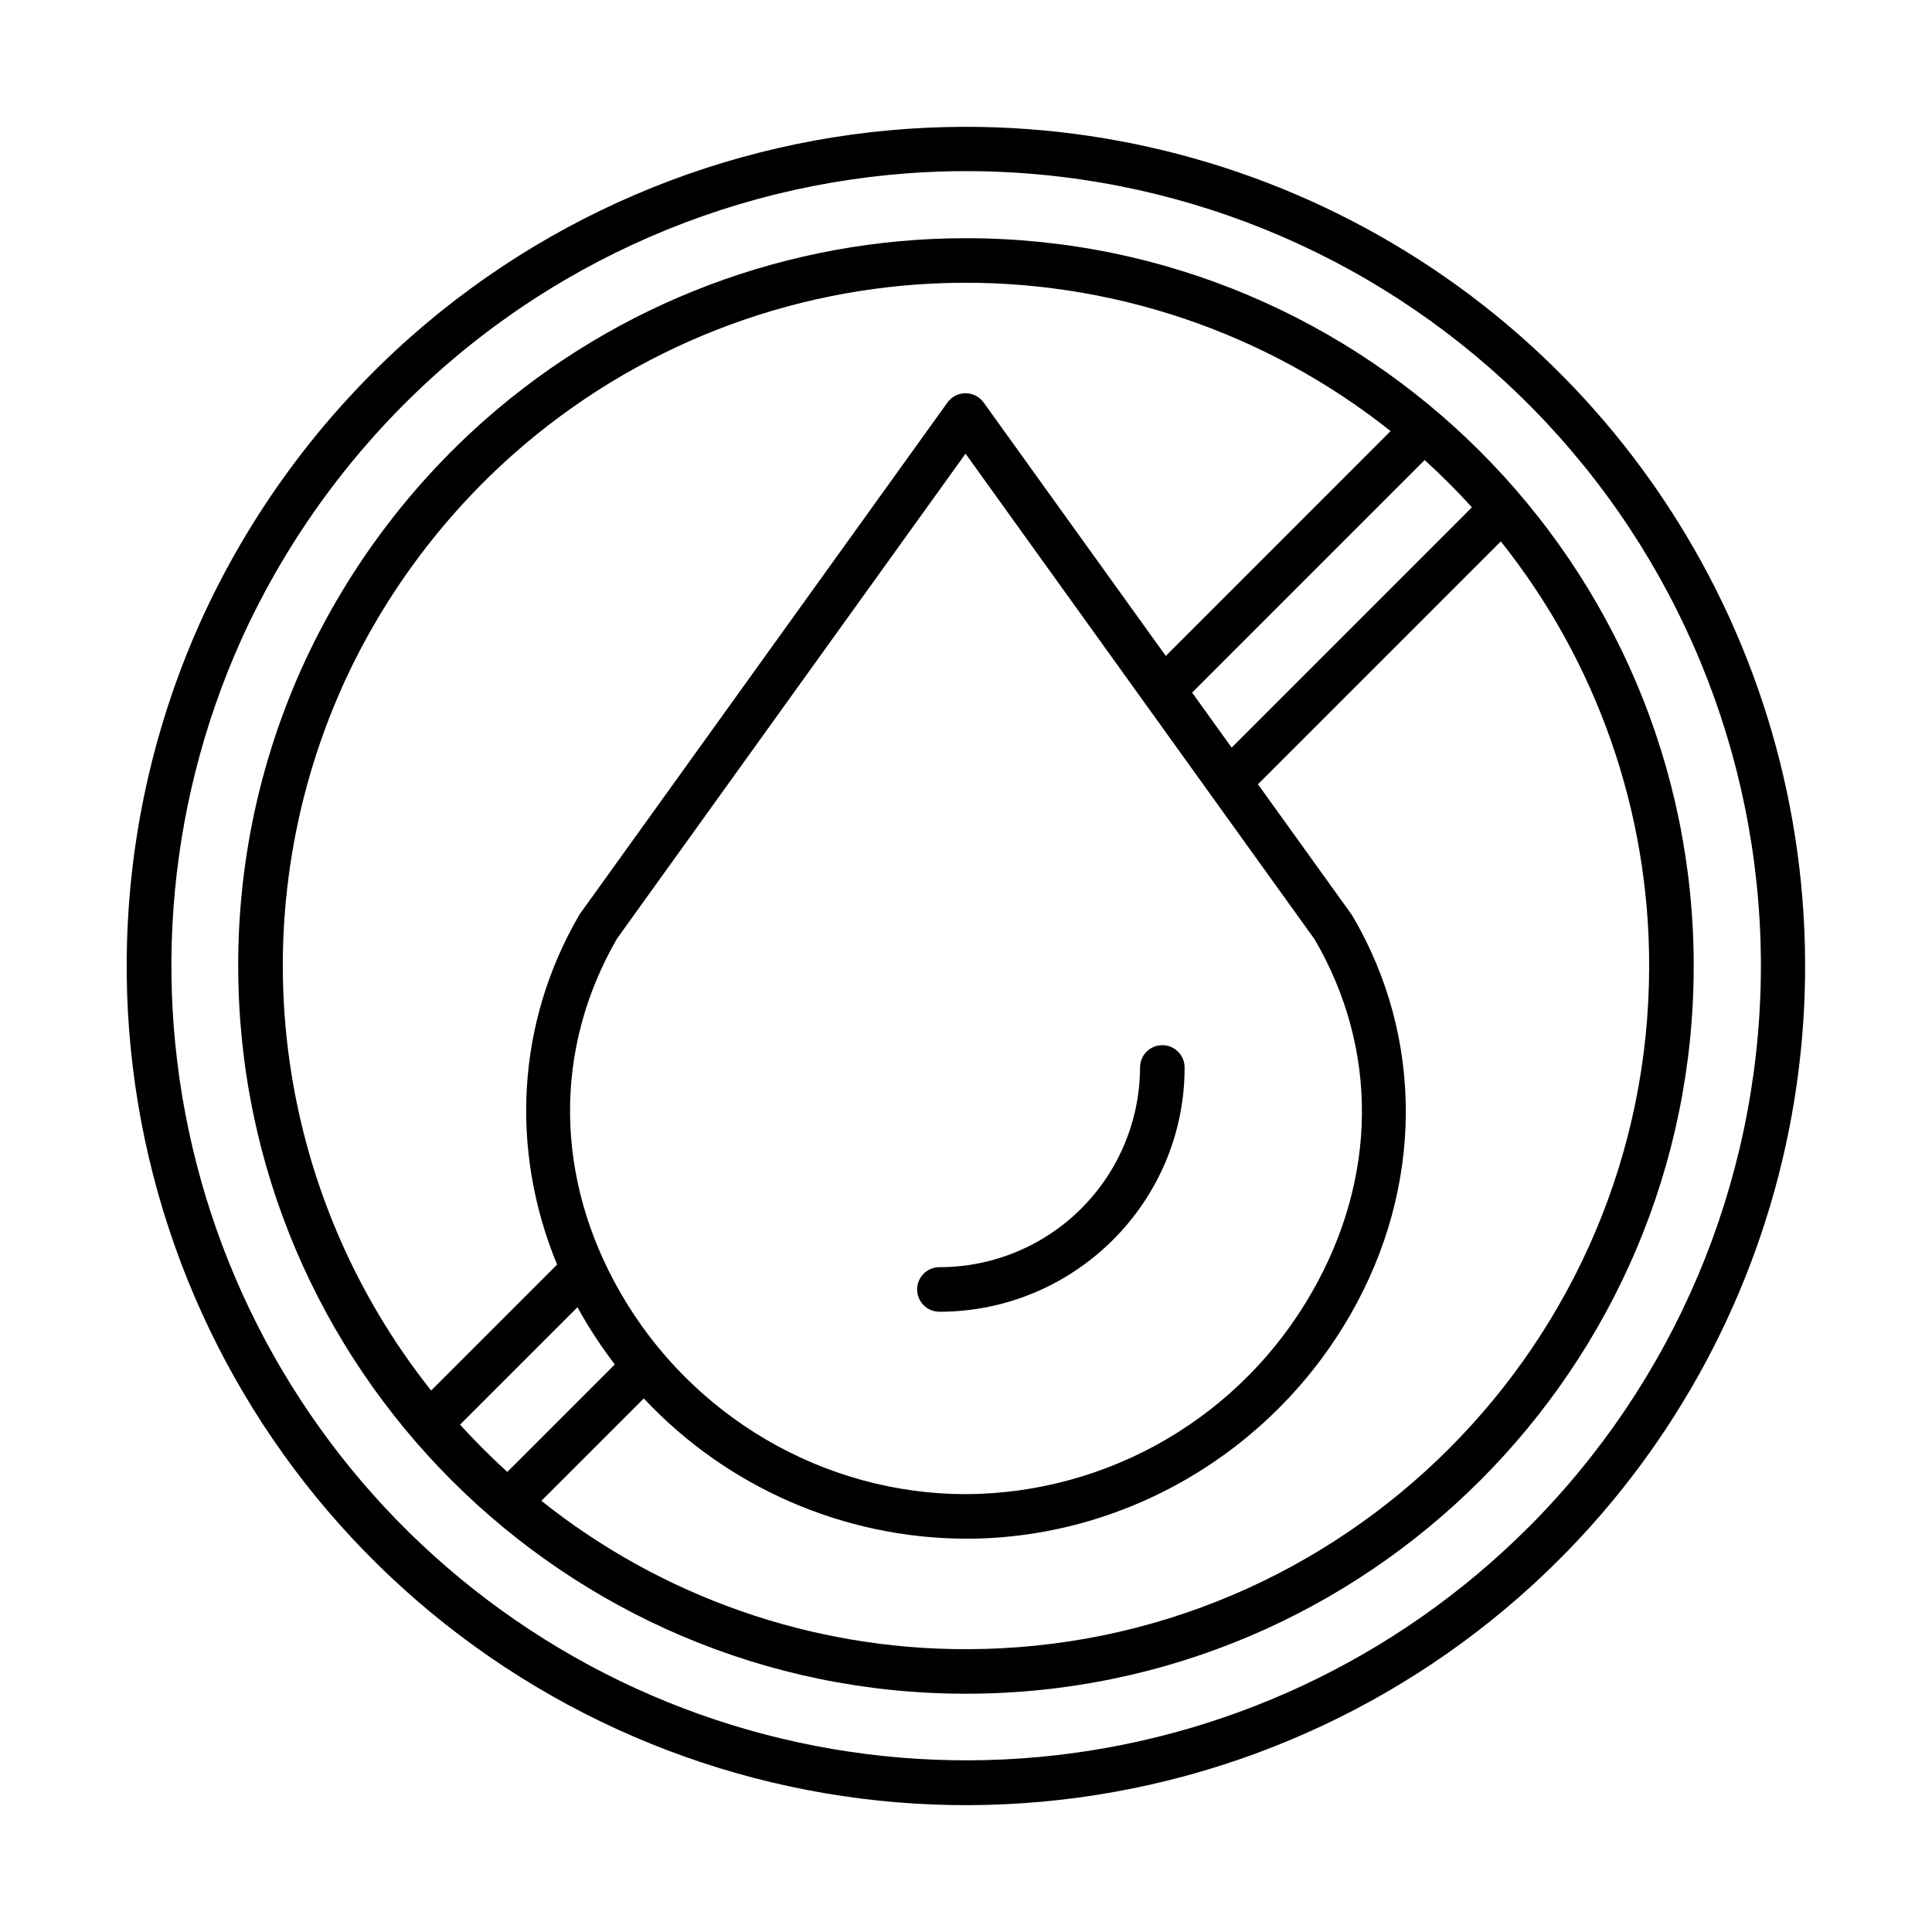
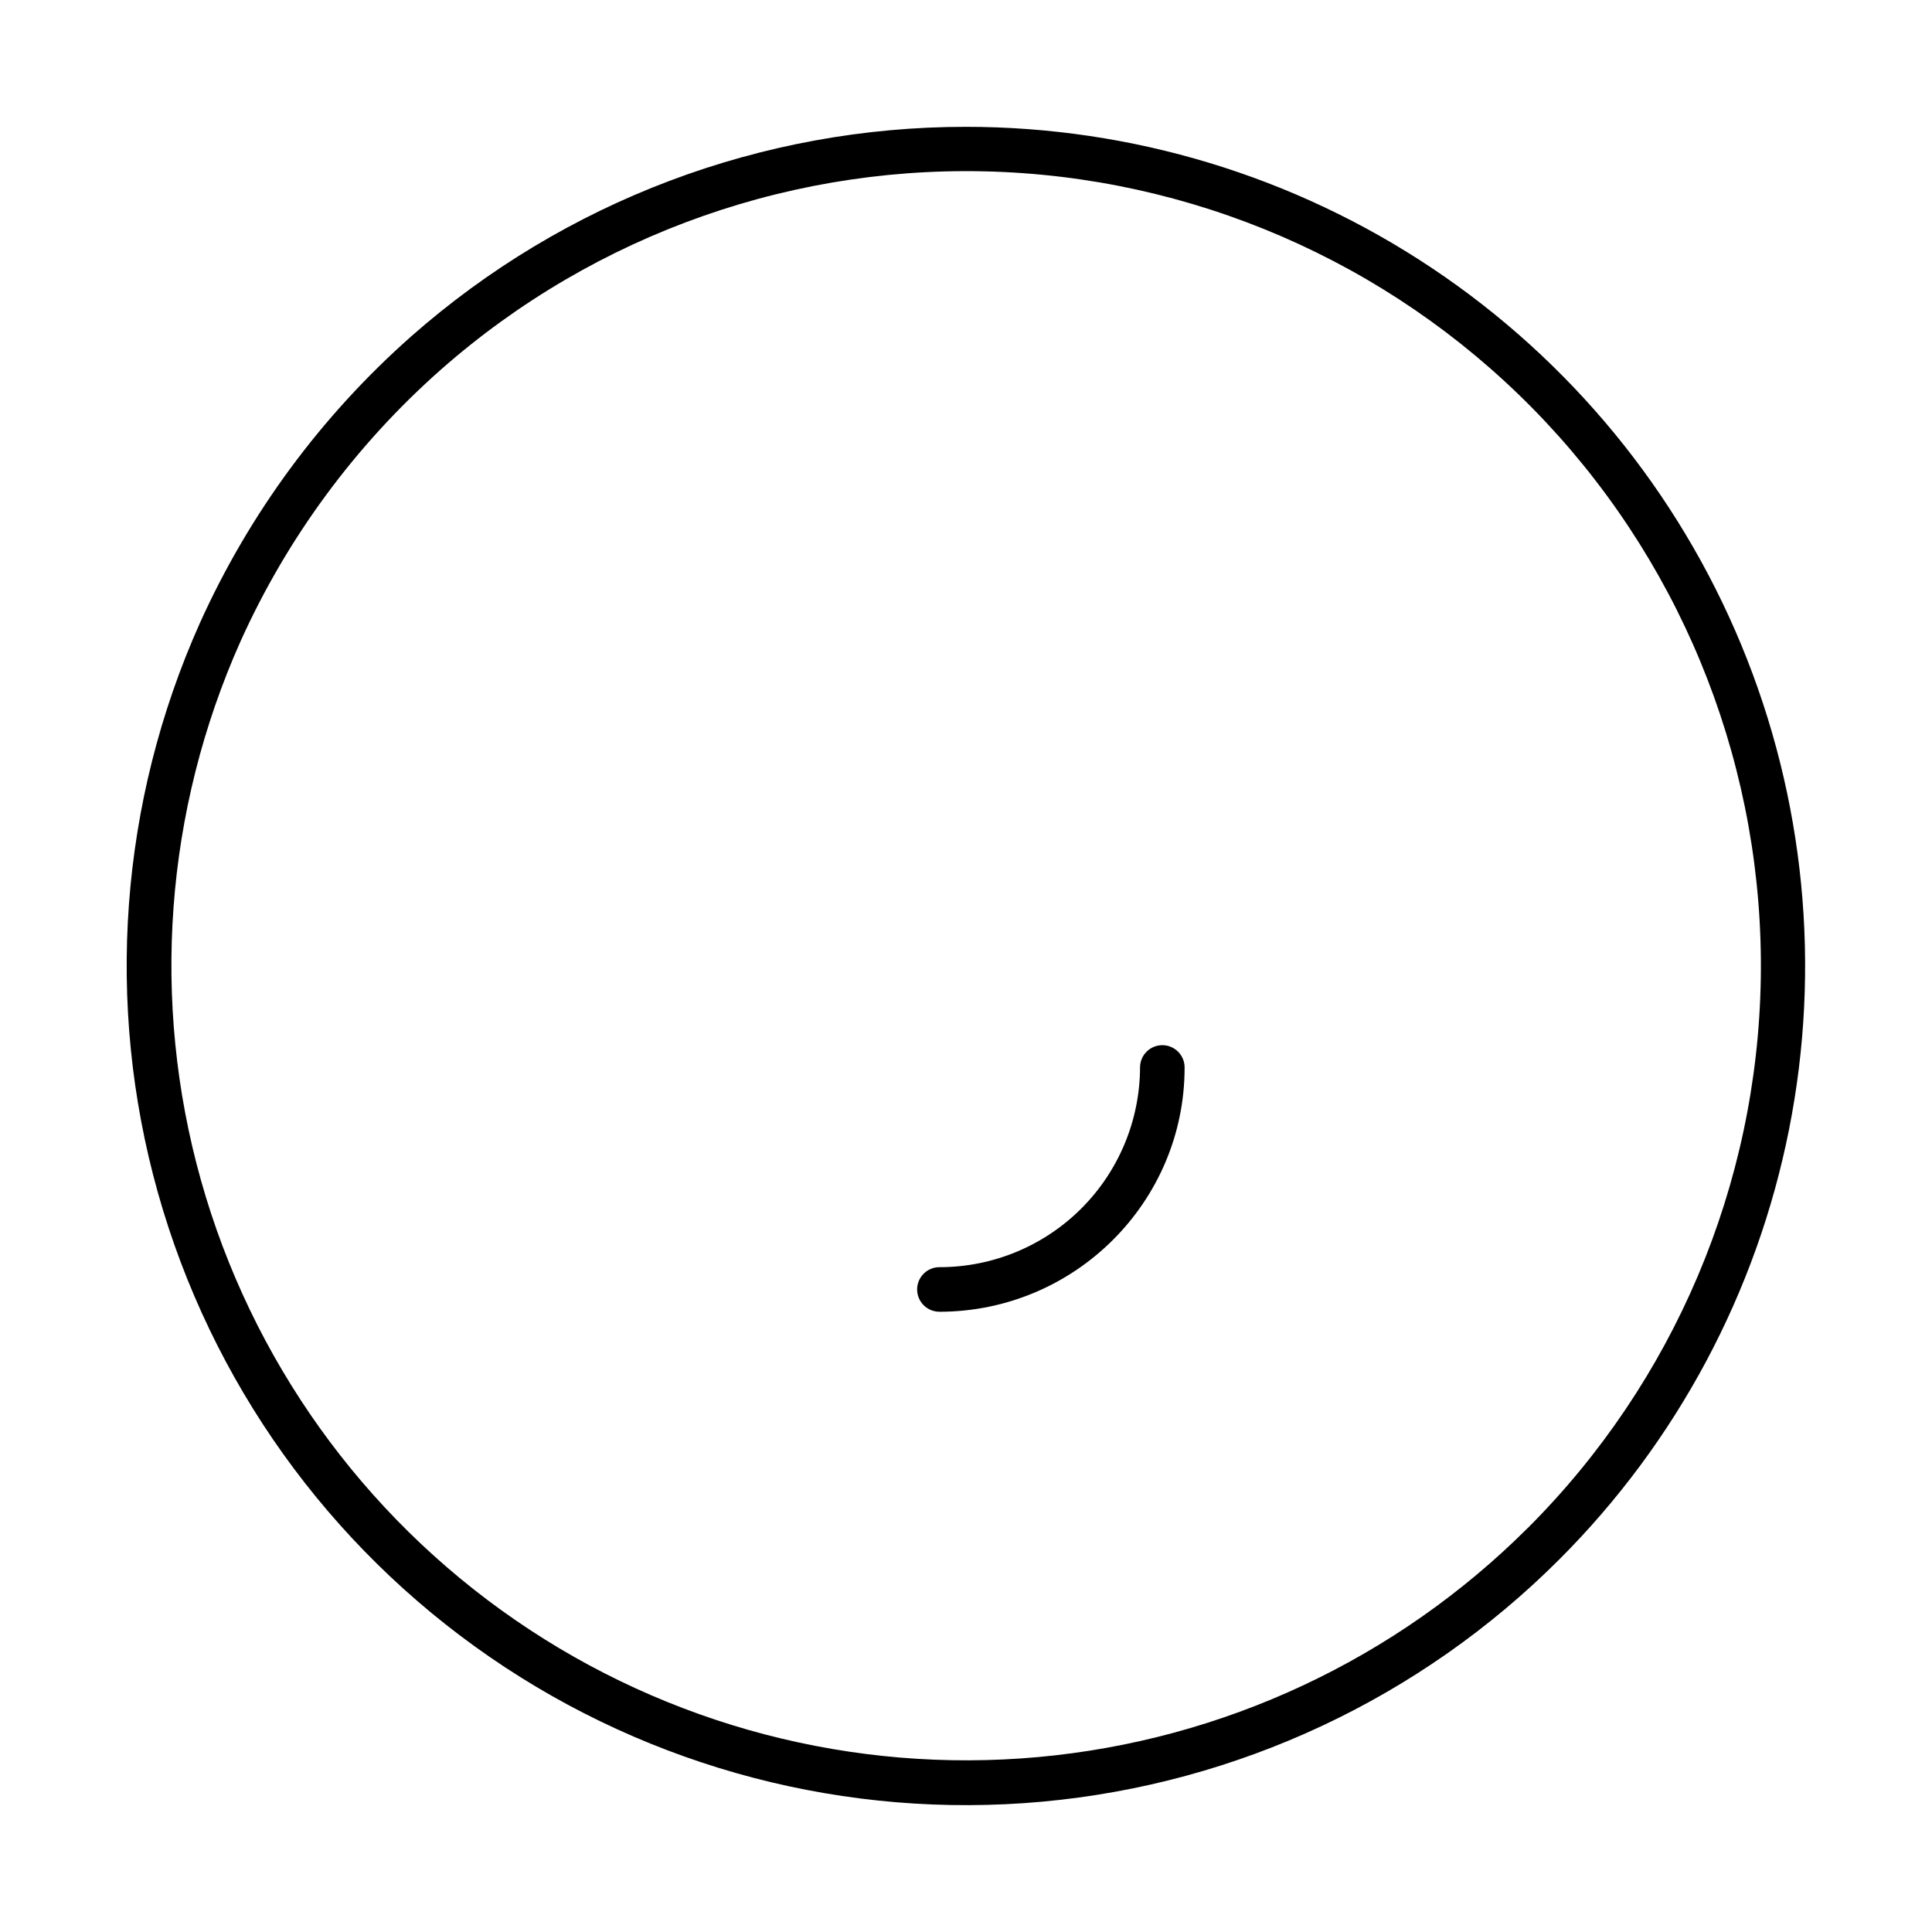
<svg xmlns="http://www.w3.org/2000/svg" fill="#000000" width="800px" height="800px" version="1.1" viewBox="144 144 512 512">
  <g>
    <path d="m400 177.61c-54.137-0.023-106.42 19.723-147.02 55.527-23.84 21.07-42.93 46.961-56.004 75.965-21.238 47.457-25.184 100.86-11.145 150.92 14.039 50.062 45.172 93.625 87.992 123.12 42.82 29.492 94.617 43.051 146.39 38.32 51.781-4.731 100.27-27.449 137.03-64.211 31.102-31.102 52.281-70.727 60.859-113.87 8.582-43.137 4.18-87.852-12.652-128.49s-45.336-75.367-81.906-99.801c-36.574-24.438-79.57-37.48-123.55-37.48zm148.9 371.29c-34.82 34.781-80.727 56.273-129.74 60.738-49.012 4.465-98.043-8.375-138.58-36.293s-70.012-69.148-83.316-116.54c-13.305-47.387-9.59-97.934 10.488-142.87 12.383-27.465 30.461-51.988 53.039-71.938 41.035-36.191 94.547-54.984 149.2-52.41 54.652 2.578 106.16 26.328 143.61 66.215 37.449 39.891 57.902 92.789 57.027 147.5s-23.012 106.93-61.715 145.6z" />
    <path d="m392.96 491.63c35.848-0.023 64.996-29.066 64.973-64.742 0-3.262-2.644-5.906-5.906-5.906s-5.902 2.644-5.902 5.906c-0.051 14.062-5.676 27.535-15.645 37.457-9.965 9.922-23.465 15.484-37.527 15.469-3.262 0-5.902 2.644-5.902 5.902 0 3.262 2.641 5.906 5.902 5.906z" />
-     <path d="m400 207.13c-46.953-0.02-92.293 17.105-127.51 48.16-20.672 18.27-37.227 40.727-48.566 65.879-11.129 24.785-16.852 51.656-16.793 78.828 0 106.35 86.52 192.86 192.86 192.86 106.35 0 192.86-86.52 192.86-192.86 0.004-106.35-86.516-192.87-192.86-192.87zm134.07 71.312-63.676 63.68-10.473-14.574 61.629-61.629c4.371 3.973 8.547 8.148 12.52 12.527zm-225.64 208.16c-17.5-30.406-17.824-64.609-0.906-93.875l92.352-128.5 92.535 128.75c16.926 29.016 16.676 63.039-0.688 93.383h-0.004c-9.227 16.195-22.555 29.68-38.645 39.09-16.09 9.41-34.375 14.414-53.016 14.516h-0.062c-37.543 0-72.621-20.445-91.566-53.363zm-73.73-160.61c10.645-23.613 26.188-44.699 45.602-61.855 31.855-28.086 72.578-44.07 115.04-45.145 42.457-1.078 83.938 12.816 117.18 39.254l-59.578 59.582-48.27-67.16c-1.109-1.543-2.891-2.457-4.793-2.457-1.898 0-3.684 0.914-4.793 2.457l-97.312 135.4c-0.109 0.152-0.211 0.312-0.309 0.477-16.512 28.371-18.434 62.066-5.832 92.586l-33.375 33.375c-20.625-25.949-33.734-57.066-37.887-89.957-4.152-32.891 0.805-66.293 14.336-96.559zm31.223 195.55 31.121-31.117c0.379 0.688 0.754 1.387 1.148 2.074l0.004-0.004c2.617 4.555 5.539 8.926 8.734 13.09l-28.488 28.488c-4.375-3.977-8.551-8.152-12.523-12.527zm134.07 59.508c-40.883 0.039-80.559-13.824-112.52-39.312l27.133-27.133v-0.004c22.129 23.621 53.02 37.07 85.387 37.176h0.074c41.855-0.027 80.902-22.844 101.9-59.547 19.281-33.695 19.461-73.121 0.484-105.45-0.094-0.156-0.191-0.309-0.297-0.457l-24.785-34.484 64.359-64.359h0.004c25.488 31.961 39.352 71.637 39.312 112.52 0 99.832-81.223 181.05-181.05 181.05z" />
  </g>
</svg>